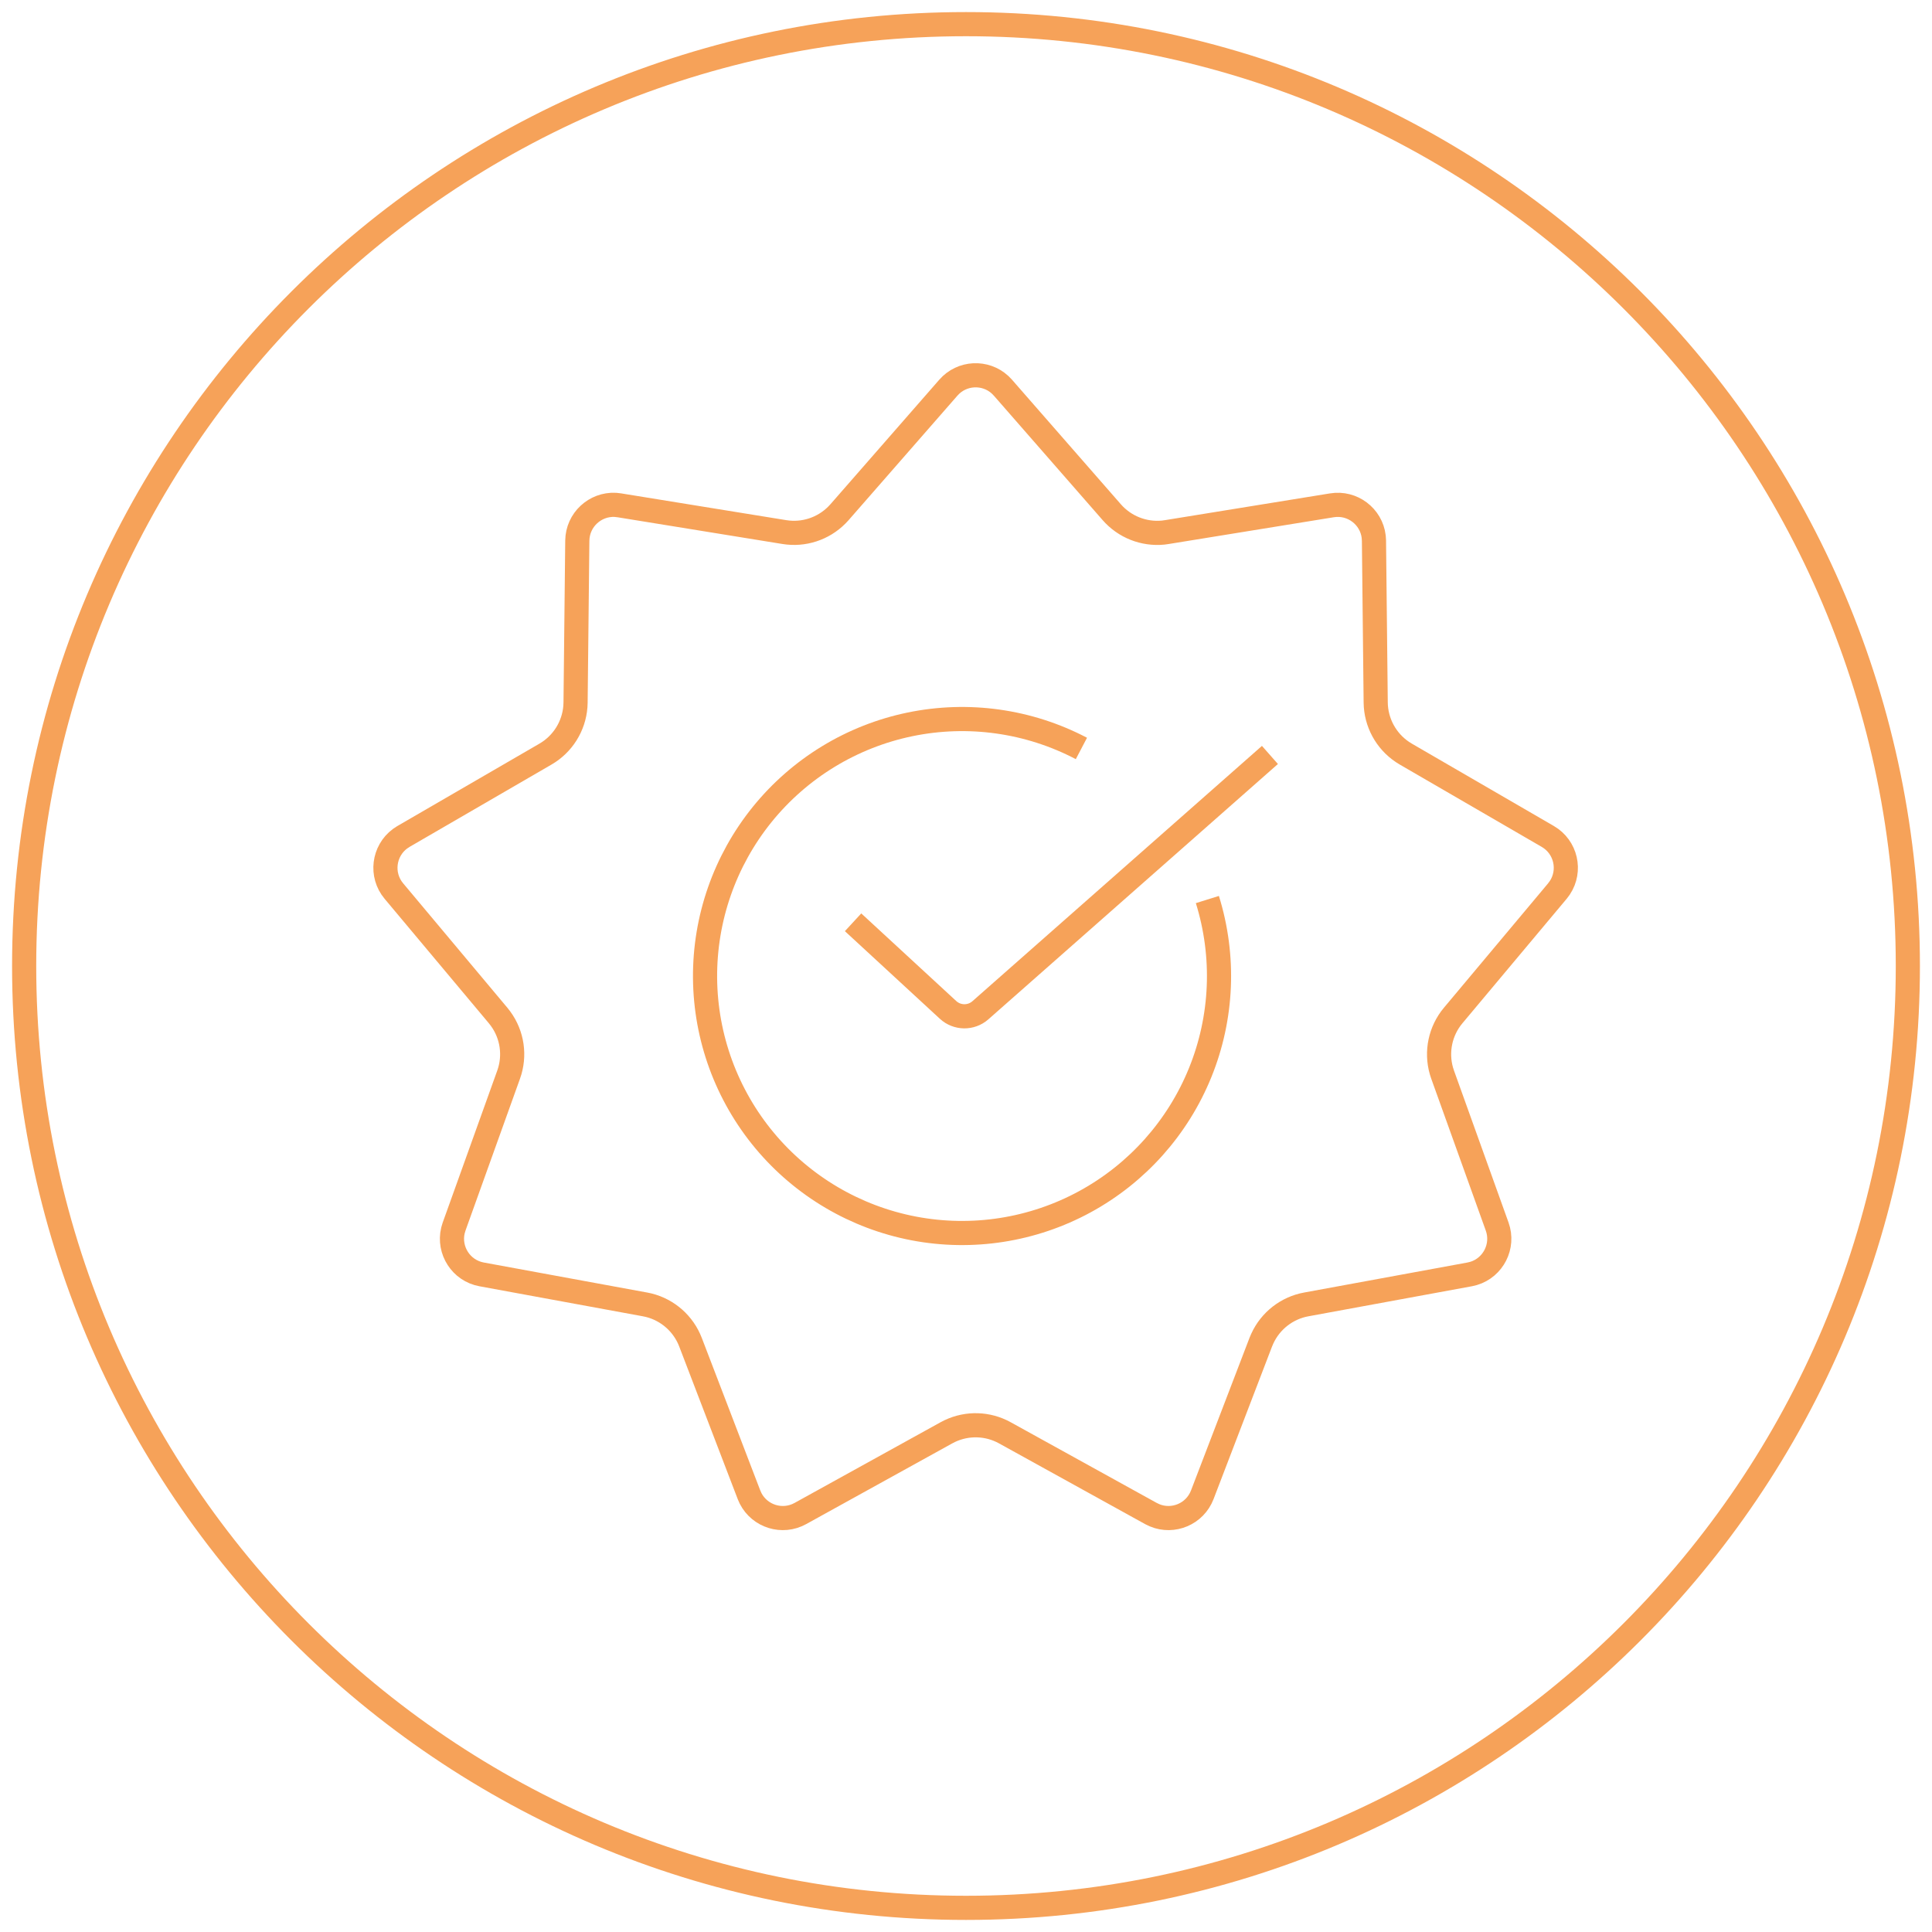
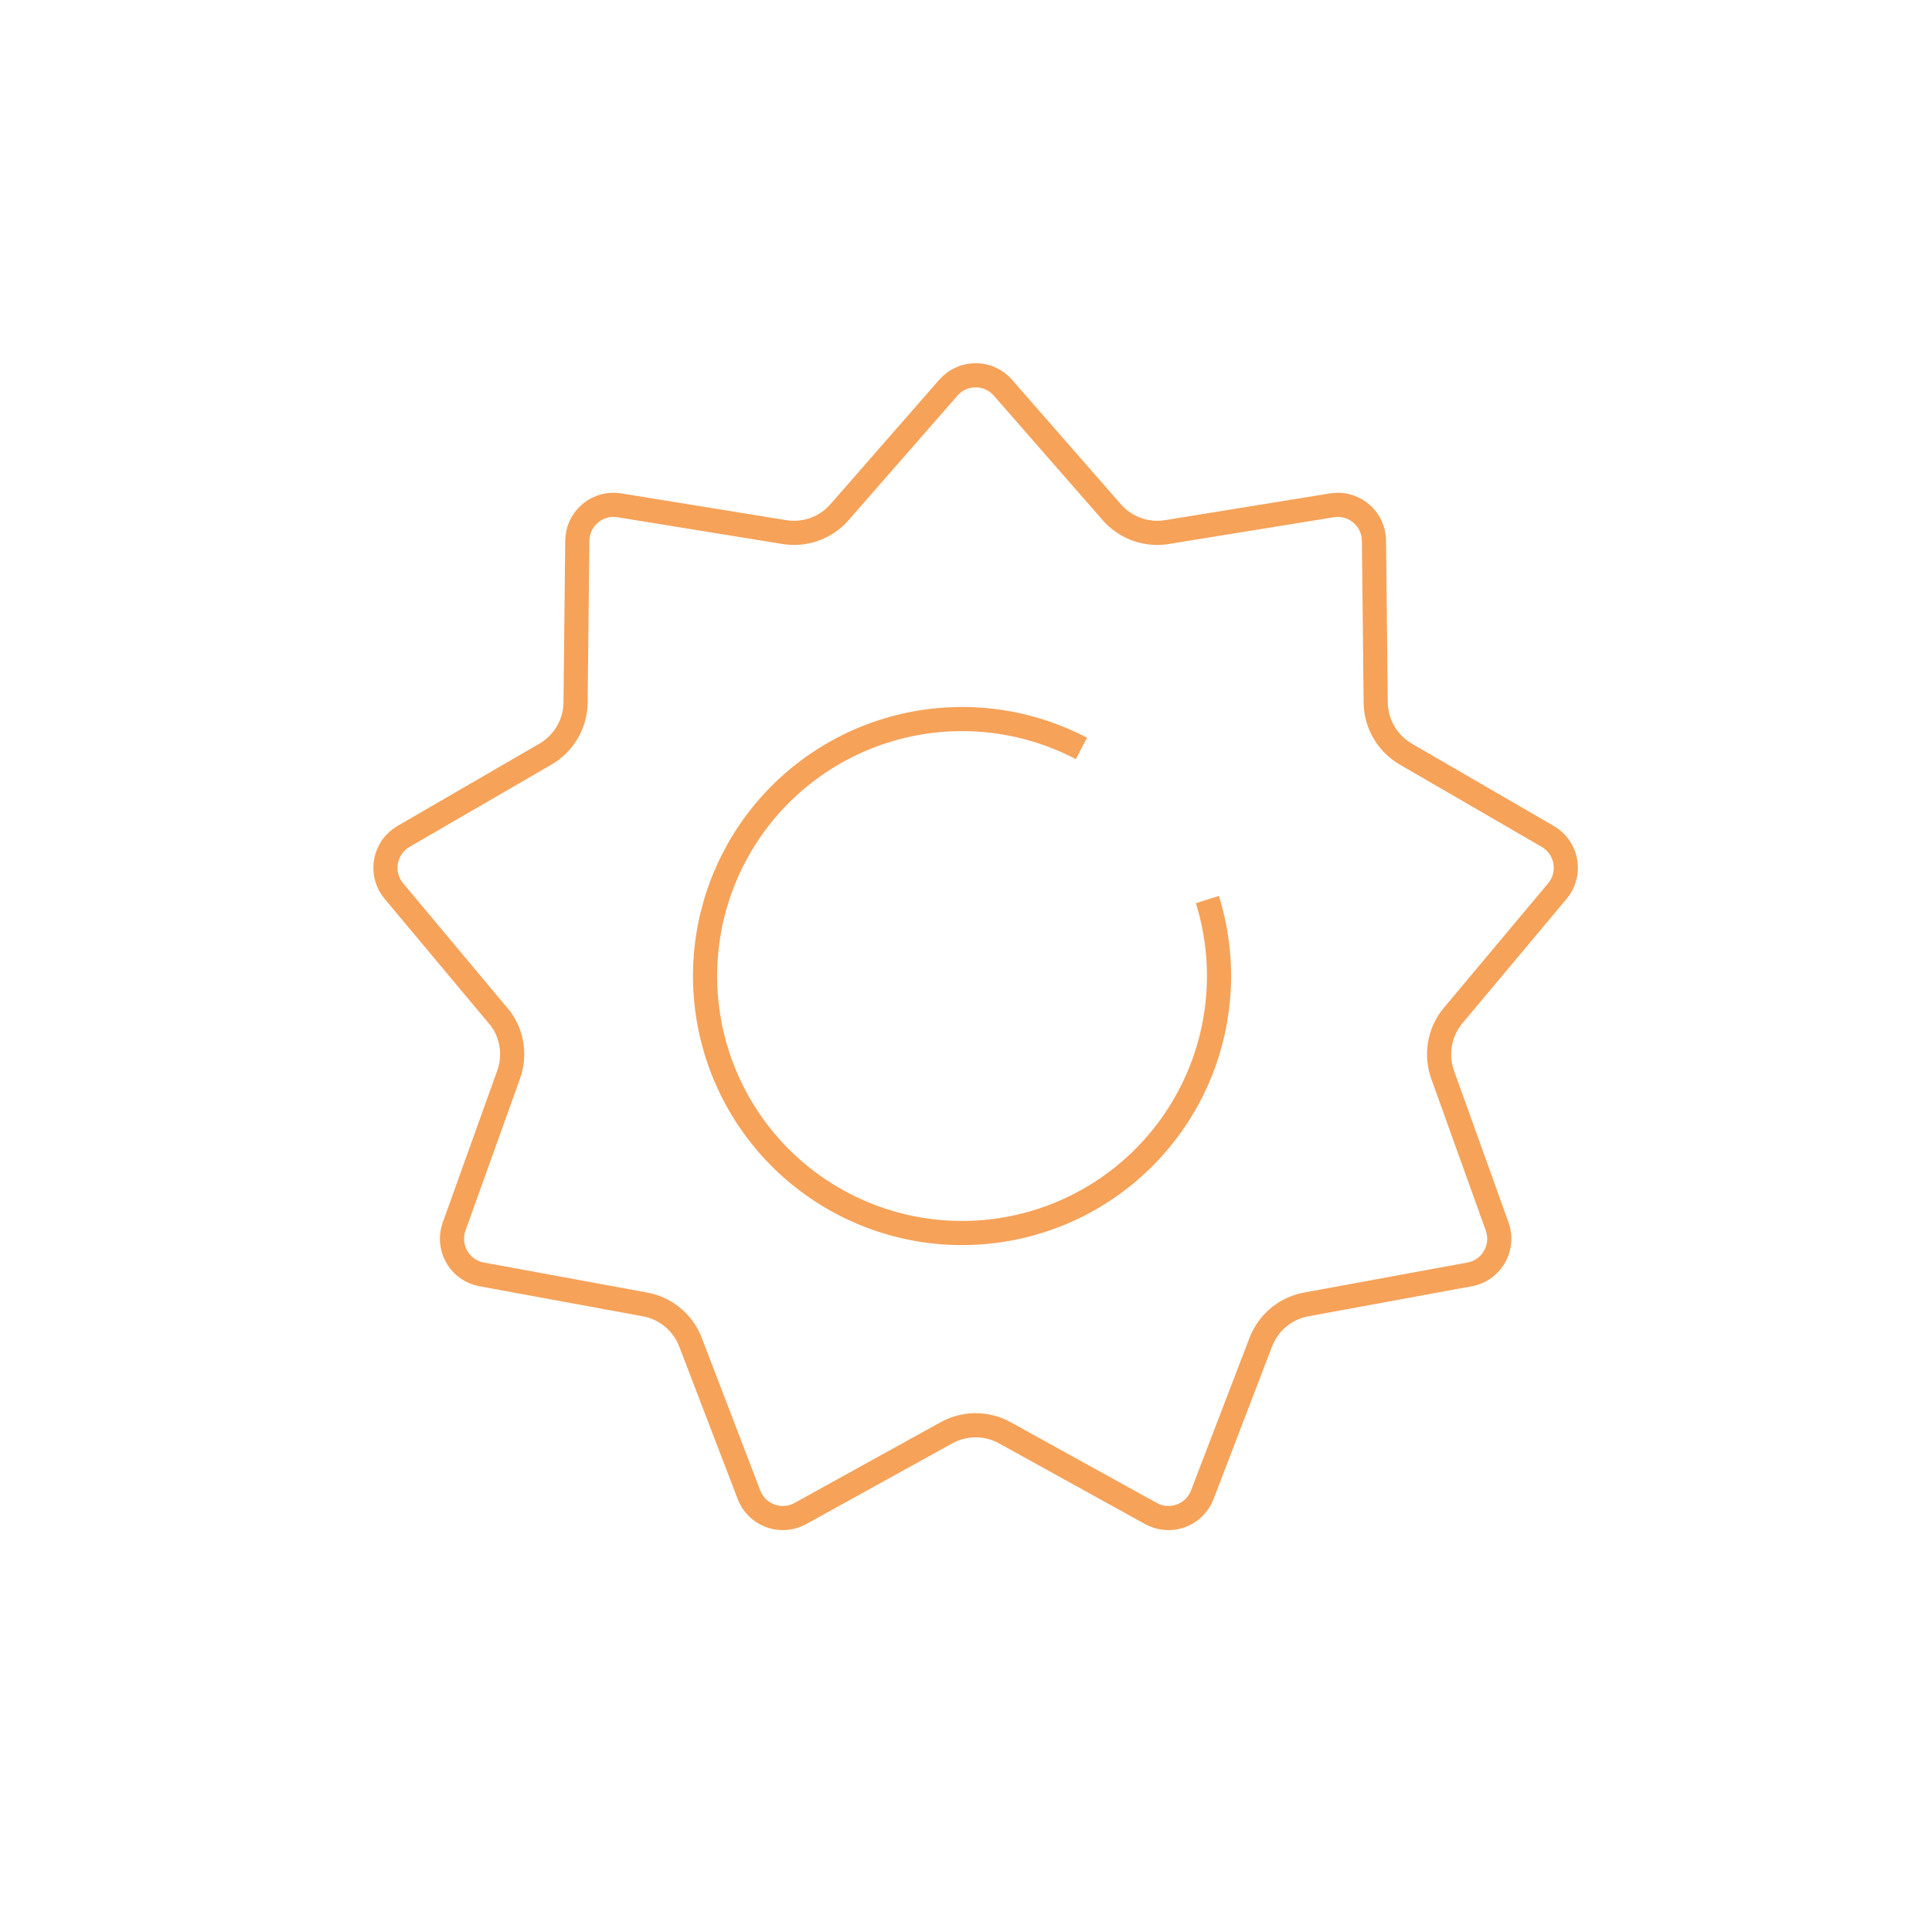
<svg xmlns="http://www.w3.org/2000/svg" width="80" height="80" viewBox="0 0 80 80" fill="none">
  <g clip-path="url(#clip0_2492_6487)">
-     <path d="M40 79C61.539 79 79 61.539 79 40C79 18.461 61.539 1 40 1C18.461 1 1 18.461 1 40C1 61.539 18.461 79 40 79Z" stroke="#F6A259" stroke-linecap="round" stroke-linejoin="round" />
    <path d="M44.779 30.992C42.599 29.848 40.09 29.496 37.679 29.995C35.268 30.494 33.105 31.813 31.558 33.728C30.011 35.643 29.176 38.035 29.195 40.497C29.214 42.959 30.086 45.338 31.662 47.229C33.239 49.12 35.422 50.406 37.84 50.868C40.258 51.329 42.762 50.938 44.924 49.761C47.086 48.584 48.773 46.693 49.698 44.411C50.623 42.13 50.727 39.598 49.995 37.248" stroke="#F6A259" />
-     <path d="M35.324 38.19L39.257 41.818C39.633 42.165 40.212 42.172 40.596 41.833L52.585 31.261" stroke="#F6A259" />
-     <path d="M39.27 16.052C39.83 15.411 40.8 15.371 41.411 15.932L41.528 16.052L46.036 21.21C46.569 21.819 47.361 22.131 48.16 22.054L48.319 22.032L55.152 20.924C56.002 20.786 56.78 21.387 56.882 22.219L56.893 22.388L56.965 29.089C56.974 29.915 57.39 30.68 58.07 31.137L58.21 31.225L64.091 34.636C64.845 35.074 65.059 36.05 64.591 36.758L64.488 36.897L60.173 42.049C59.638 42.687 59.459 43.547 59.685 44.341L59.736 44.499L61.994 50.788C62.287 51.605 61.828 52.486 61.02 52.73L60.853 52.77L54.089 54.013C53.285 54.16 52.608 54.691 52.27 55.427L52.206 55.577L49.784 61.895C49.478 62.693 48.578 63.065 47.81 62.745L47.658 62.672L41.608 59.329C40.903 58.939 40.056 58.915 39.333 59.256L39.19 59.329L33.141 62.672C32.393 63.085 31.465 62.789 31.083 62.05L31.014 61.895L28.592 55.577C28.299 54.814 27.654 54.245 26.868 54.047L26.709 54.013L19.944 52.77C19.091 52.614 18.56 51.774 18.755 50.952L18.804 50.788L21.061 44.499C21.343 43.715 21.215 42.846 20.727 42.18L20.625 42.049L16.31 36.897C15.749 36.228 15.882 35.237 16.564 34.73L16.707 34.636L22.588 31.225C23.303 30.81 23.764 30.07 23.826 29.253L23.833 29.089L23.905 22.388C23.915 21.527 24.64 20.864 25.477 20.905L25.645 20.924L32.478 22.032C33.277 22.162 34.085 21.897 34.651 21.328L34.762 21.21L39.27 16.052Z" stroke="#F6A259" />
+     <path d="M39.27 16.052C39.83 15.411 40.8 15.371 41.411 15.932L41.528 16.052L46.036 21.21C46.569 21.819 47.361 22.131 48.16 22.054L48.319 22.032L55.152 20.924C56.002 20.786 56.78 21.387 56.882 22.219L56.893 22.388L56.965 29.089C56.974 29.915 57.39 30.68 58.07 31.137L58.21 31.225L64.091 34.636C64.845 35.074 65.059 36.05 64.591 36.758L64.488 36.897L60.173 42.049C59.638 42.687 59.459 43.547 59.685 44.341L59.736 44.499L61.994 50.788C62.287 51.605 61.828 52.486 61.02 52.73L60.853 52.77L54.089 54.013C53.285 54.16 52.608 54.691 52.27 55.427L52.206 55.577L49.784 61.895C49.478 62.693 48.578 63.065 47.81 62.745L47.658 62.672L41.608 59.329C40.903 58.939 40.056 58.915 39.333 59.256L39.19 59.329L33.141 62.672C32.393 63.085 31.465 62.789 31.083 62.05L31.014 61.895L28.592 55.577C28.299 54.814 27.654 54.245 26.868 54.047L26.709 54.013L19.944 52.77C19.091 52.614 18.56 51.774 18.755 50.952L18.804 50.788L21.061 44.499C21.343 43.715 21.215 42.846 20.727 42.18L16.31 36.897C15.749 36.228 15.882 35.237 16.564 34.73L16.707 34.636L22.588 31.225C23.303 30.81 23.764 30.07 23.826 29.253L23.833 29.089L23.905 22.388C23.915 21.527 24.64 20.864 25.477 20.905L25.645 20.924L32.478 22.032C33.277 22.162 34.085 21.897 34.651 21.328L34.762 21.21L39.27 16.052Z" stroke="#F6A259" />
  </g>
  <defs>
    <clipPath id="clip0_2492_6487">
      <rect width="80" height="80" fill="white" />
    </clipPath>
  </defs>
</svg>